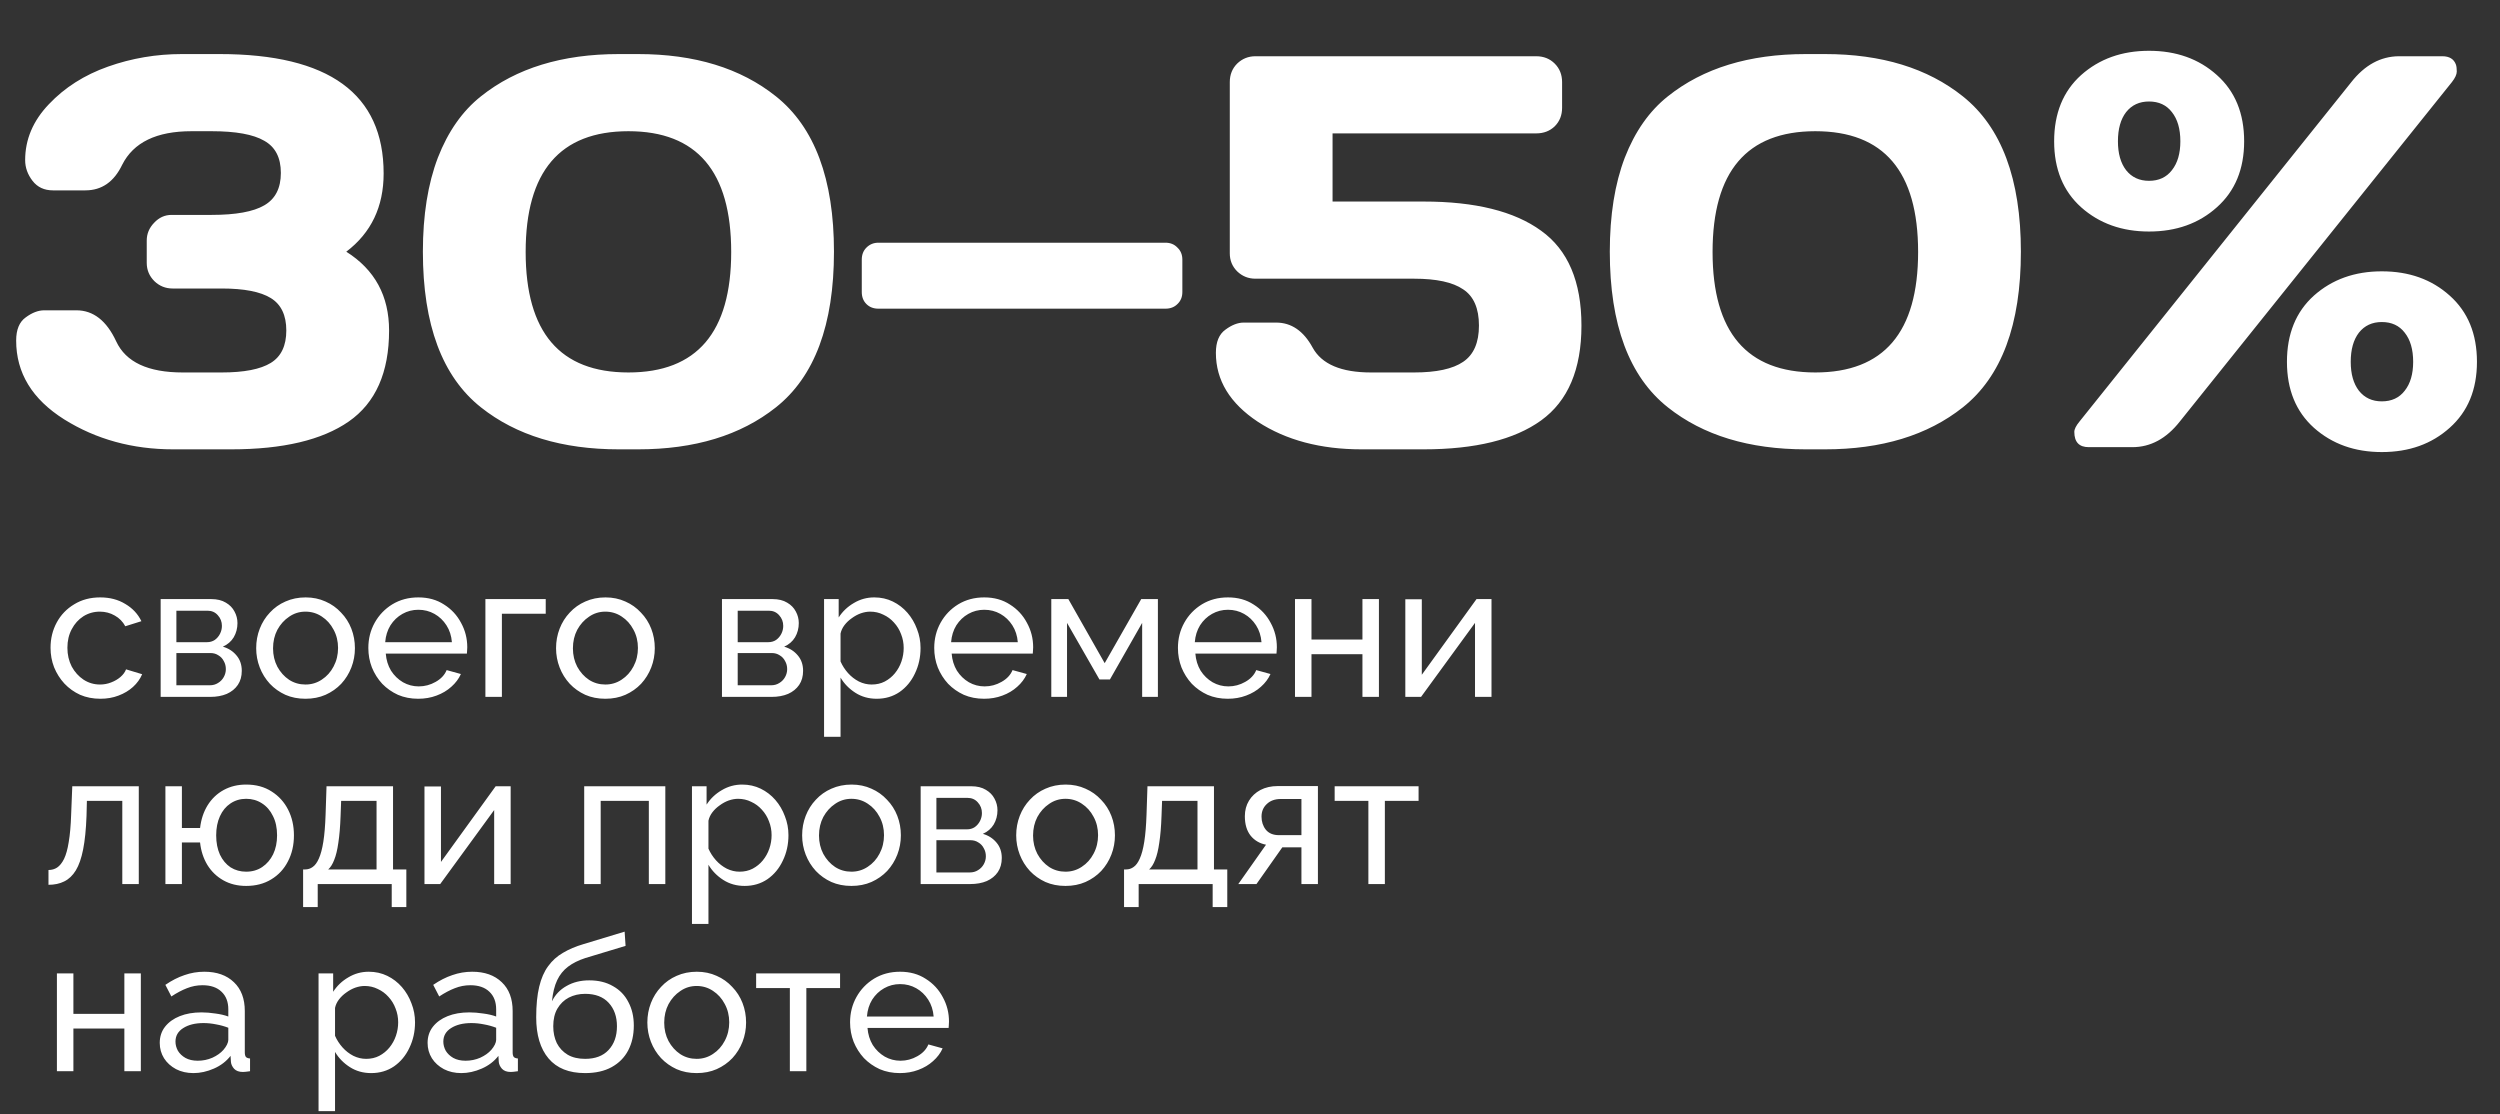
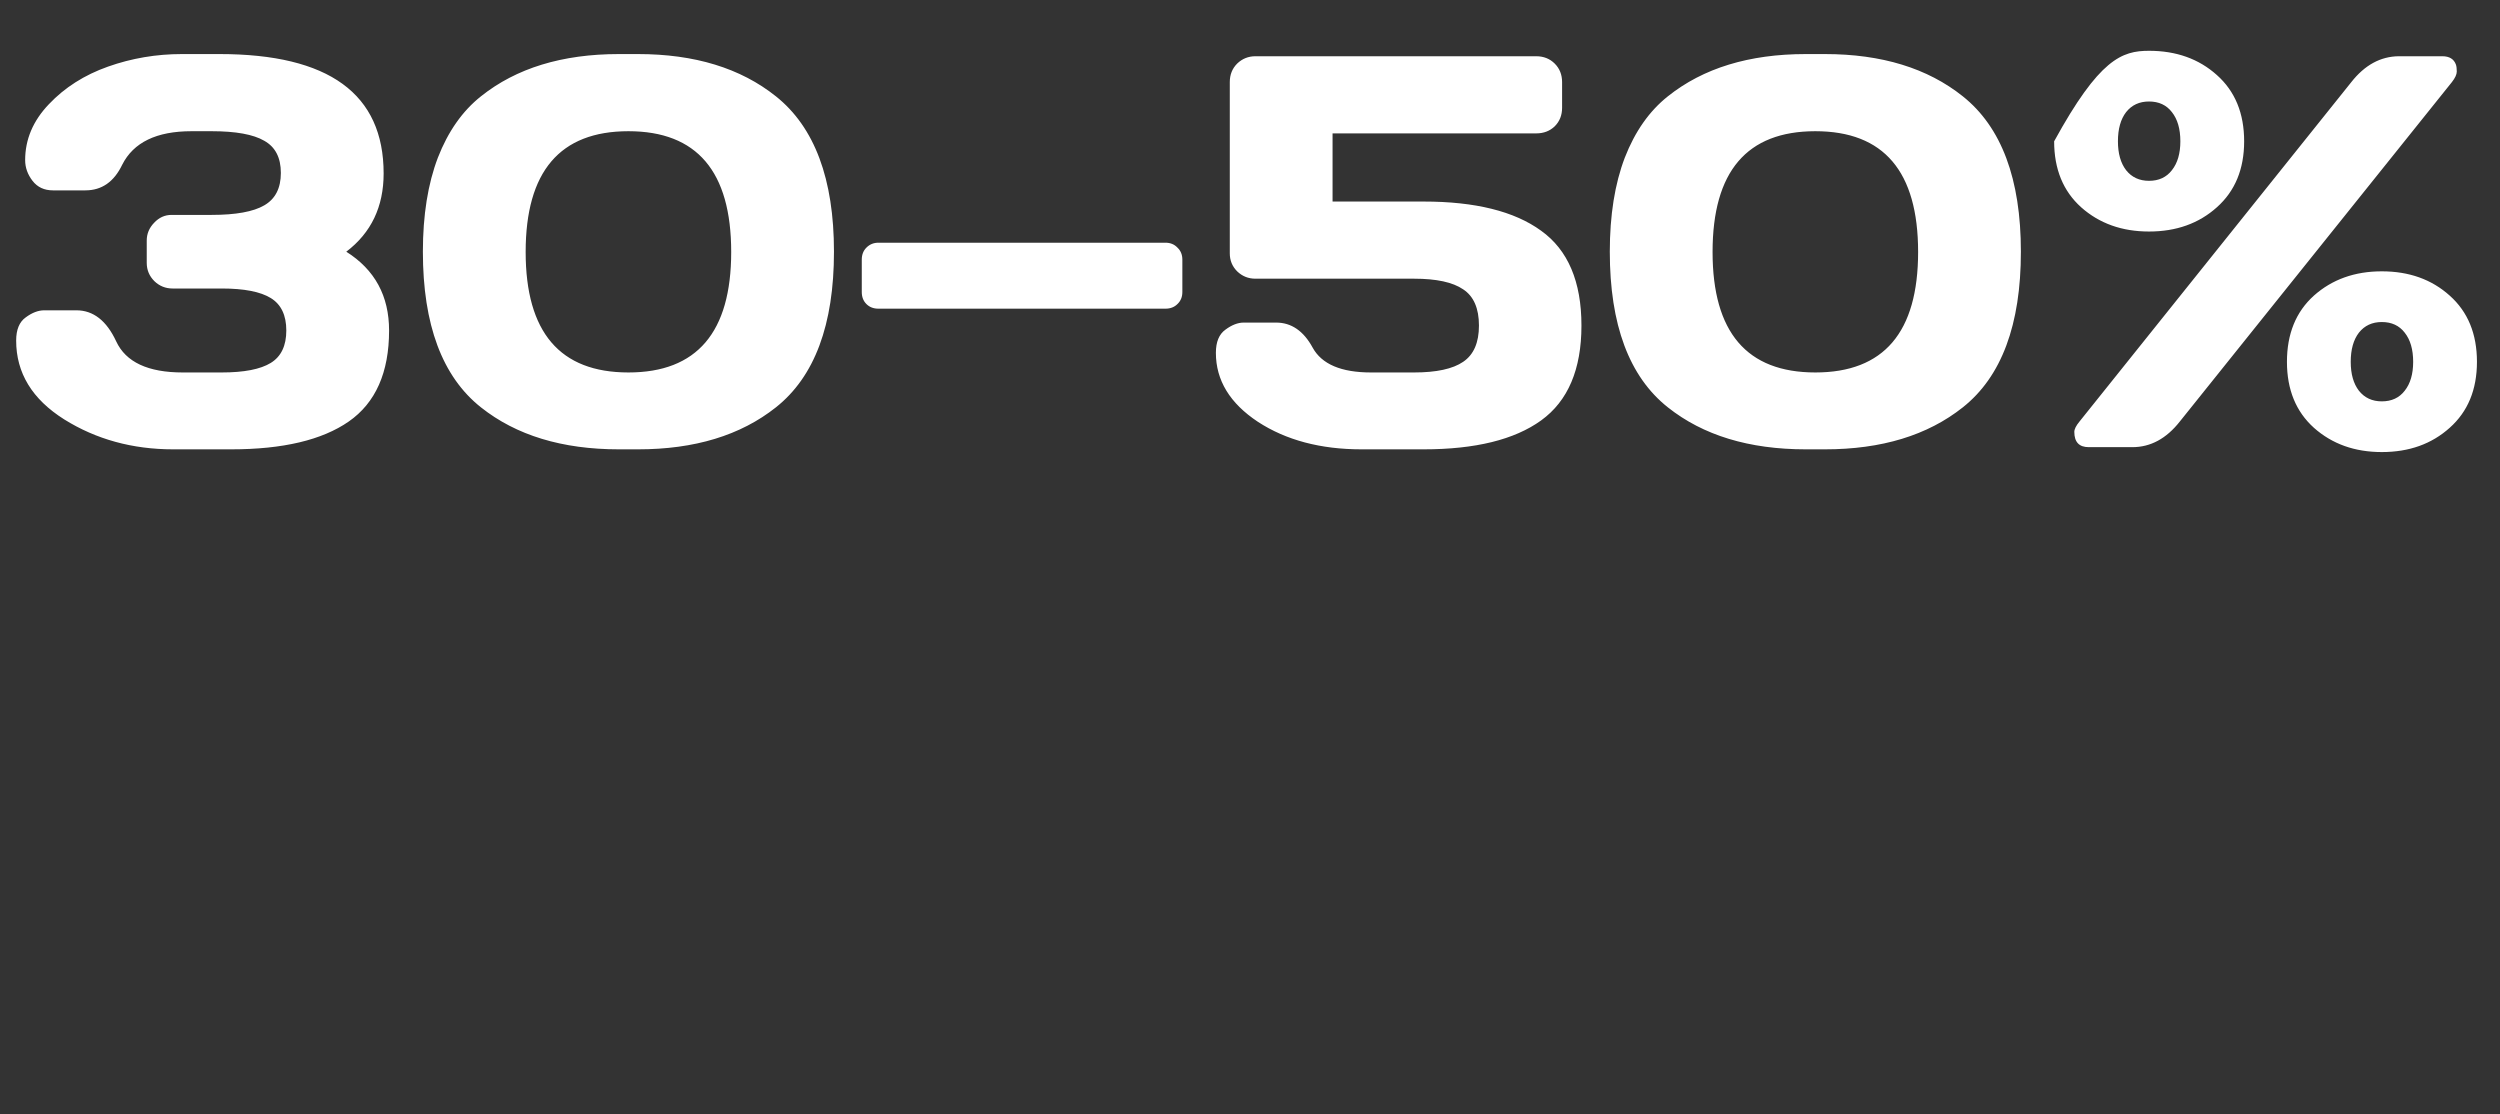
<svg xmlns="http://www.w3.org/2000/svg" width="561" height="250" viewBox="0 0 561 250" fill="none">
  <rect x="0" y="0" width="561" height="250" fill="#333333" stroke="none" />
-   <path d="M22.525 156.801C20.871 156.801 19.358 156.507 17.984 155.918C16.639 155.302 15.462 154.461 14.453 153.396C13.472 152.331 12.701 151.112 12.14 149.738C11.608 148.365 11.342 146.908 11.342 145.366C11.342 143.292 11.804 141.4 12.729 139.69C13.654 137.981 14.957 136.621 16.639 135.612C18.32 134.575 20.268 134.057 22.483 134.057C24.641 134.057 26.518 134.547 28.116 135.528C29.742 136.481 30.947 137.771 31.732 139.396L28.116 140.531C27.556 139.494 26.771 138.695 25.762 138.135C24.753 137.546 23.632 137.252 22.398 137.252C21.053 137.252 19.82 137.602 18.699 138.303C17.606 139.004 16.737 139.971 16.092 141.204C15.448 142.409 15.125 143.796 15.125 145.366C15.125 146.908 15.448 148.309 16.092 149.57C16.765 150.803 17.648 151.784 18.741 152.513C19.862 153.242 21.095 153.606 22.441 153.606C23.309 153.606 24.136 153.452 24.921 153.144C25.734 152.835 26.434 152.429 27.023 151.924C27.64 151.392 28.06 150.817 28.284 150.201L31.9 151.294C31.451 152.359 30.765 153.312 29.84 154.153C28.943 154.965 27.864 155.61 26.603 156.087C25.369 156.563 24.01 156.801 22.525 156.801ZM36.05 156.381V134.435H47.401C48.718 134.435 49.811 134.702 50.68 135.234C51.549 135.739 52.194 136.397 52.614 137.21C53.062 138.023 53.287 138.892 53.287 139.817C53.287 140.994 53.006 142.059 52.446 143.012C51.885 143.937 51.072 144.637 50.008 145.114C51.269 145.478 52.292 146.137 53.077 147.09C53.861 148.015 54.254 149.164 54.254 150.537C54.254 151.77 53.959 152.821 53.371 153.69C52.782 154.559 51.955 155.232 50.89 155.708C49.825 156.157 48.592 156.381 47.191 156.381H36.05ZM39.581 153.774H47.107C47.779 153.774 48.382 153.606 48.914 153.27C49.475 152.933 49.909 152.485 50.218 151.924C50.526 151.364 50.68 150.775 50.68 150.159C50.68 149.486 50.526 148.883 50.218 148.351C49.937 147.79 49.531 147.356 48.998 147.048C48.494 146.711 47.905 146.543 47.233 146.543H39.581V153.774ZM39.581 144.105H46.434C47.107 144.105 47.695 143.937 48.2 143.6C48.704 143.236 49.097 142.773 49.377 142.213C49.657 141.652 49.797 141.064 49.797 140.447C49.797 139.522 49.489 138.723 48.872 138.051C48.284 137.378 47.513 137.042 46.56 137.042H39.581V144.105ZM68.545 156.801C66.892 156.801 65.392 156.507 64.047 155.918C62.702 155.302 61.538 154.475 60.558 153.438C59.577 152.373 58.82 151.154 58.287 149.78C57.755 148.407 57.489 146.964 57.489 145.45C57.489 143.909 57.755 142.451 58.287 141.078C58.82 139.704 59.577 138.499 60.558 137.462C61.538 136.397 62.702 135.57 64.047 134.982C65.42 134.365 66.934 134.057 68.588 134.057C70.213 134.057 71.698 134.365 73.044 134.982C74.389 135.57 75.552 136.397 76.533 137.462C77.542 138.499 78.313 139.704 78.846 141.078C79.378 142.451 79.644 143.909 79.644 145.45C79.644 146.964 79.378 148.407 78.846 149.78C78.313 151.154 77.556 152.373 76.575 153.438C75.594 154.475 74.417 155.302 73.044 155.918C71.698 156.507 70.199 156.801 68.545 156.801ZM61.272 145.492C61.272 147.006 61.595 148.379 62.239 149.612C62.912 150.845 63.795 151.826 64.888 152.555C65.981 153.256 67.2 153.606 68.545 153.606C69.891 153.606 71.11 153.242 72.203 152.513C73.324 151.784 74.207 150.803 74.852 149.57C75.524 148.309 75.861 146.922 75.861 145.408C75.861 143.895 75.524 142.521 74.852 141.288C74.207 140.055 73.324 139.074 72.203 138.345C71.11 137.616 69.891 137.252 68.545 137.252C67.2 137.252 65.981 137.63 64.888 138.387C63.795 139.116 62.912 140.097 62.239 141.33C61.595 142.563 61.272 143.951 61.272 145.492ZM93.839 156.801C92.185 156.801 90.672 156.507 89.298 155.918C87.953 155.302 86.776 154.475 85.767 153.438C84.786 152.373 84.015 151.154 83.455 149.78C82.922 148.407 82.656 146.95 82.656 145.408C82.656 143.334 83.132 141.442 84.085 139.732C85.038 138.023 86.356 136.649 88.037 135.612C89.747 134.575 91.695 134.057 93.881 134.057C96.095 134.057 98.015 134.589 99.641 135.654C101.294 136.691 102.569 138.065 103.466 139.775C104.391 141.456 104.854 143.278 104.854 145.24C104.854 145.52 104.84 145.8 104.812 146.081C104.812 146.333 104.798 146.529 104.77 146.669H86.566C86.678 148.099 87.07 149.374 87.743 150.495C88.444 151.588 89.341 152.457 90.433 153.102C91.527 153.718 92.704 154.027 93.965 154.027C95.31 154.027 96.572 153.69 97.749 153.018C98.954 152.345 99.781 151.462 100.229 150.369L103.424 151.252C102.948 152.317 102.233 153.27 101.28 154.111C100.355 154.951 99.248 155.61 97.959 156.087C96.698 156.563 95.324 156.801 93.839 156.801ZM86.44 144.105H101.406C101.294 142.675 100.888 141.414 100.187 140.321C99.486 139.228 98.59 138.373 97.496 137.757C96.403 137.14 95.198 136.832 93.881 136.832C92.592 136.832 91.4 137.14 90.307 137.757C89.214 138.373 88.317 139.228 87.617 140.321C86.944 141.414 86.552 142.675 86.44 144.105ZM108.924 156.381V134.435H122.461V137.715H112.624V156.381H108.924ZM135.836 156.801C134.183 156.801 132.683 156.507 131.338 155.918C129.992 155.302 128.829 154.475 127.848 153.438C126.867 152.373 126.111 151.154 125.578 149.78C125.046 148.407 124.779 146.964 124.779 145.45C124.779 143.909 125.046 142.451 125.578 141.078C126.111 139.704 126.867 138.499 127.848 137.462C128.829 136.397 129.992 135.57 131.338 134.982C132.711 134.365 134.225 134.057 135.878 134.057C137.504 134.057 138.989 134.365 140.335 134.982C141.68 135.57 142.843 136.397 143.824 137.462C144.833 138.499 145.604 139.704 146.136 141.078C146.669 142.451 146.935 143.909 146.935 145.45C146.935 146.964 146.669 148.407 146.136 149.78C145.604 151.154 144.847 152.373 143.866 153.438C142.885 154.475 141.708 155.302 140.335 155.918C138.989 156.507 137.49 156.801 135.836 156.801ZM128.563 145.492C128.563 147.006 128.885 148.379 129.53 149.612C130.203 150.845 131.086 151.826 132.179 152.555C133.272 153.256 134.491 153.606 135.836 153.606C137.182 153.606 138.401 153.242 139.494 152.513C140.615 151.784 141.498 150.803 142.142 149.57C142.815 148.309 143.151 146.922 143.151 145.408C143.151 143.895 142.815 142.521 142.142 141.288C141.498 140.055 140.615 139.074 139.494 138.345C138.401 137.616 137.182 137.252 135.836 137.252C134.491 137.252 133.272 137.63 132.179 138.387C131.086 139.116 130.203 140.097 129.53 141.33C128.885 142.563 128.563 143.951 128.563 145.492ZM162.01 156.381V134.435H173.361C174.678 134.435 175.771 134.702 176.64 135.234C177.509 135.739 178.153 136.397 178.574 137.21C179.022 138.023 179.247 138.892 179.247 139.817C179.247 140.994 178.966 142.059 178.406 143.012C177.845 143.937 177.032 144.637 175.967 145.114C177.229 145.478 178.252 146.137 179.036 147.09C179.821 148.015 180.213 149.164 180.213 150.537C180.213 151.77 179.919 152.821 179.331 153.69C178.742 154.559 177.915 155.232 176.85 155.708C175.785 156.157 174.552 156.381 173.151 156.381H162.01ZM165.541 153.774H173.066C173.739 153.774 174.342 153.606 174.874 153.27C175.435 152.933 175.869 152.485 176.178 151.924C176.486 151.364 176.64 150.775 176.64 150.159C176.64 149.486 176.486 148.883 176.178 148.351C175.897 147.79 175.491 147.356 174.958 147.048C174.454 146.711 173.865 146.543 173.193 146.543H165.541V153.774ZM165.541 144.105H172.394C173.066 144.105 173.655 143.937 174.16 143.6C174.664 143.236 175.056 142.773 175.337 142.213C175.617 141.652 175.757 141.064 175.757 140.447C175.757 139.522 175.449 138.723 174.832 138.051C174.244 137.378 173.473 137.042 172.52 137.042H165.541V144.105ZM196.733 156.801C194.94 156.801 193.342 156.353 191.941 155.456C190.539 154.559 189.432 153.424 188.619 152.051V165.336H184.92V134.435H188.199V138.555C189.068 137.21 190.203 136.131 191.604 135.318C193.006 134.477 194.533 134.057 196.187 134.057C197.7 134.057 199.088 134.365 200.349 134.982C201.61 135.598 202.703 136.439 203.628 137.504C204.553 138.569 205.268 139.789 205.772 141.162C206.305 142.507 206.571 143.923 206.571 145.408C206.571 147.482 206.151 149.388 205.31 151.126C204.497 152.863 203.348 154.251 201.862 155.288C200.377 156.297 198.667 156.801 196.733 156.801ZM195.598 153.606C196.691 153.606 197.672 153.382 198.541 152.933C199.438 152.457 200.195 151.84 200.811 151.084C201.456 150.299 201.947 149.416 202.283 148.435C202.619 147.454 202.787 146.445 202.787 145.408C202.787 144.315 202.591 143.278 202.199 142.297C201.834 141.316 201.302 140.447 200.601 139.69C199.929 138.934 199.13 138.345 198.205 137.925C197.308 137.476 196.327 137.252 195.262 137.252C194.589 137.252 193.889 137.378 193.16 137.63C192.459 137.883 191.787 138.247 191.142 138.723C190.497 139.172 189.951 139.69 189.502 140.279C189.054 140.868 188.76 141.498 188.619 142.171V148.435C189.04 149.388 189.6 150.257 190.301 151.042C191.002 151.826 191.815 152.457 192.74 152.933C193.664 153.382 194.617 153.606 195.598 153.606ZM220.825 156.801C219.171 156.801 217.658 156.507 216.285 155.918C214.939 155.302 213.762 154.475 212.753 153.438C211.772 152.373 211.001 151.154 210.441 149.78C209.908 148.407 209.642 146.95 209.642 145.408C209.642 143.334 210.119 141.442 211.071 139.732C212.024 138.023 213.342 136.649 215.023 135.612C216.733 134.575 218.681 134.057 220.867 134.057C223.081 134.057 225.001 134.589 226.627 135.654C228.28 136.691 229.556 138.065 230.453 139.775C231.377 141.456 231.84 143.278 231.84 145.24C231.84 145.52 231.826 145.8 231.798 146.081C231.798 146.333 231.784 146.529 231.756 146.669H213.552C213.664 148.099 214.056 149.374 214.729 150.495C215.43 151.588 216.327 152.457 217.42 153.102C218.513 153.718 219.69 154.027 220.951 154.027C222.297 154.027 223.558 153.69 224.735 153.018C225.94 152.345 226.767 151.462 227.215 150.369L230.411 151.252C229.934 152.317 229.219 153.27 228.266 154.111C227.341 154.951 226.234 155.61 224.945 156.087C223.684 156.563 222.311 156.801 220.825 156.801ZM213.426 144.105H228.393C228.28 142.675 227.874 141.414 227.173 140.321C226.473 139.228 225.576 138.373 224.483 137.757C223.39 137.14 222.184 136.832 220.867 136.832C219.578 136.832 218.387 137.14 217.294 137.757C216.201 138.373 215.304 139.228 214.603 140.321C213.93 141.414 213.538 142.675 213.426 144.105ZM235.91 156.381V134.435H239.736L247.892 148.813L256.09 134.435H259.832V156.381H256.3V139.775L249.069 152.471H246.715L239.442 139.775V156.381H235.91ZM275.512 156.801C273.858 156.801 272.345 156.507 270.971 155.918C269.626 155.302 268.449 154.475 267.44 153.438C266.459 152.373 265.688 151.154 265.127 149.78C264.595 148.407 264.329 146.95 264.329 145.408C264.329 143.334 264.805 141.442 265.758 139.732C266.711 138.023 268.028 136.649 269.71 135.612C271.42 134.575 273.368 134.057 275.554 134.057C277.768 134.057 279.688 134.589 281.313 135.654C282.967 136.691 284.242 138.065 285.139 139.775C286.064 141.456 286.527 143.278 286.527 145.24C286.527 145.52 286.513 145.8 286.484 146.081C286.484 146.333 286.47 146.529 286.442 146.669H268.239C268.351 148.099 268.743 149.374 269.416 150.495C270.116 151.588 271.013 152.457 272.106 153.102C273.199 153.718 274.377 154.027 275.638 154.027C276.983 154.027 278.244 153.69 279.422 153.018C280.627 152.345 281.454 151.462 281.902 150.369L285.097 151.252C284.621 152.317 283.906 153.27 282.953 154.111C282.028 154.951 280.921 155.61 279.632 156.087C278.37 156.563 276.997 156.801 275.512 156.801ZM268.112 144.105H283.079C282.967 142.675 282.561 141.414 281.86 140.321C281.159 139.228 280.262 138.373 279.169 137.757C278.076 137.14 276.871 136.832 275.554 136.832C274.264 136.832 273.073 137.14 271.98 137.757C270.887 138.373 269.99 139.228 269.29 140.321C268.617 141.414 268.225 142.675 268.112 144.105ZM290.597 156.381V134.435H294.297V143.516H305.732V134.435H309.431V156.381H305.732V146.795H294.297V156.381H290.597ZM315.354 156.381V134.477H319.053V151.42L331.329 134.435H334.693V156.381H330.993V139.775L318.885 156.381H315.354ZM10.879 198.549V195.228C11.608 195.228 12.252 195.046 12.813 194.681C13.402 194.289 13.92 193.644 14.369 192.747C14.817 191.822 15.167 190.561 15.42 188.964C15.7 187.338 15.882 185.278 15.966 182.784L16.218 176.435H31.143V198.381H27.443V179.715H19.498L19.414 183.12C19.301 186.119 19.049 188.613 18.657 190.603C18.264 192.593 17.718 194.163 17.017 195.312C16.317 196.461 15.448 197.288 14.411 197.792C13.402 198.297 12.225 198.549 10.879 198.549ZM55.238 198.801C53.304 198.801 51.594 198.381 50.109 197.54C48.623 196.699 47.432 195.55 46.535 194.093C45.639 192.607 45.092 190.926 44.896 189.048H40.818V198.381H37.118V176.435H40.818V185.81H44.896C45.12 183.877 45.681 182.181 46.578 180.723C47.502 179.238 48.708 178.089 50.193 177.276C51.678 176.463 53.36 176.057 55.238 176.057C57.452 176.057 59.358 176.575 60.956 177.612C62.553 178.621 63.786 179.981 64.655 181.69C65.524 183.4 65.959 185.32 65.959 187.45C65.959 189.636 65.51 191.584 64.613 193.294C63.744 195.004 62.497 196.349 60.872 197.33C59.274 198.311 57.396 198.801 55.238 198.801ZM55.238 195.606C56.611 195.606 57.817 195.256 58.854 194.555C59.891 193.854 60.703 192.901 61.292 191.696C61.881 190.463 62.175 189.048 62.175 187.45C62.175 185.768 61.867 184.325 61.25 183.12C60.661 181.887 59.835 180.934 58.77 180.261C57.733 179.588 56.555 179.252 55.238 179.252C53.921 179.252 52.744 179.602 51.707 180.303C50.698 180.976 49.913 181.929 49.352 183.162C48.792 184.395 48.511 185.825 48.511 187.45C48.511 189.104 48.792 190.547 49.352 191.78C49.941 193.014 50.74 193.967 51.749 194.639C52.786 195.284 53.949 195.606 55.238 195.606ZM68.017 203.552V195.102H68.48C69.096 195.102 69.657 194.919 70.161 194.555C70.694 194.191 71.156 193.56 71.549 192.663C71.969 191.738 72.305 190.477 72.558 188.88C72.81 187.282 72.978 185.25 73.062 182.784L73.272 176.435H88.197V195.102H91.182V203.552H87.903V198.381H71.296V203.552H68.017ZM73.651 195.102H84.498V179.715H76.552L76.426 183.12C76.341 185.502 76.173 187.506 75.921 189.132C75.697 190.729 75.388 192.005 74.996 192.958C74.632 193.91 74.183 194.625 73.651 195.102ZM95.252 198.381V176.477H98.952V193.42L111.228 176.435H114.592V198.381H110.892V181.775L98.784 198.381H95.252ZM131.094 198.381V176.435H149.298V198.381H145.599V179.715H134.794V198.381H131.094ZM167.091 198.801C165.297 198.801 163.7 198.353 162.298 197.456C160.897 196.559 159.79 195.424 158.977 194.051V207.336H155.277V176.435H158.557V180.555C159.425 179.21 160.561 178.131 161.962 177.318C163.363 176.477 164.891 176.057 166.544 176.057C168.058 176.057 169.445 176.365 170.707 176.982C171.968 177.598 173.061 178.439 173.986 179.504C174.911 180.569 175.625 181.789 176.13 183.162C176.662 184.507 176.929 185.923 176.929 187.408C176.929 189.482 176.508 191.388 175.667 193.126C174.855 194.863 173.706 196.251 172.22 197.288C170.735 198.297 169.025 198.801 167.091 198.801ZM165.956 195.606C167.049 195.606 168.03 195.382 168.899 194.933C169.796 194.457 170.552 193.84 171.169 193.084C171.814 192.299 172.304 191.416 172.64 190.435C172.977 189.454 173.145 188.445 173.145 187.408C173.145 186.315 172.949 185.278 172.556 184.297C172.192 183.316 171.659 182.447 170.959 181.69C170.286 180.934 169.487 180.345 168.562 179.925C167.666 179.476 166.685 179.252 165.62 179.252C164.947 179.252 164.246 179.378 163.517 179.63C162.817 179.883 162.144 180.247 161.5 180.723C160.855 181.172 160.308 181.69 159.86 182.279C159.411 182.868 159.117 183.498 158.977 184.171V190.435C159.397 191.388 159.958 192.257 160.659 193.042C161.359 193.826 162.172 194.457 163.097 194.933C164.022 195.382 164.975 195.606 165.956 195.606ZM191.057 198.801C189.403 198.801 187.903 198.507 186.558 197.918C185.213 197.302 184.05 196.475 183.069 195.438C182.088 194.373 181.331 193.154 180.798 191.78C180.266 190.407 180 188.964 180 187.45C180 185.909 180.266 184.451 180.798 183.078C181.331 181.704 182.088 180.499 183.069 179.462C184.05 178.397 185.213 177.57 186.558 176.982C187.931 176.365 189.445 176.057 191.099 176.057C192.724 176.057 194.21 176.365 195.555 176.982C196.9 177.57 198.063 178.397 199.044 179.462C200.053 180.499 200.824 181.704 201.357 183.078C201.889 184.451 202.155 185.909 202.155 187.45C202.155 188.964 201.889 190.407 201.357 191.78C200.824 193.154 200.067 194.373 199.086 195.438C198.105 196.475 196.928 197.302 195.555 197.918C194.21 198.507 192.71 198.801 191.057 198.801ZM183.783 187.492C183.783 189.006 184.106 190.379 184.75 191.612C185.423 192.845 186.306 193.826 187.399 194.555C188.492 195.256 189.711 195.606 191.057 195.606C192.402 195.606 193.621 195.242 194.714 194.513C195.835 193.784 196.718 192.803 197.363 191.57C198.035 190.309 198.372 188.922 198.372 187.408C198.372 185.895 198.035 184.521 197.363 183.288C196.718 182.055 195.835 181.074 194.714 180.345C193.621 179.616 192.402 179.252 191.057 179.252C189.711 179.252 188.492 179.63 187.399 180.387C186.306 181.116 185.423 182.097 184.75 183.33C184.106 184.563 183.783 185.951 183.783 187.492ZM206.596 198.381V176.435H217.948C219.265 176.435 220.358 176.702 221.227 177.234C222.096 177.739 222.74 178.397 223.161 179.21C223.609 180.023 223.833 180.892 223.833 181.817C223.833 182.994 223.553 184.059 222.993 185.012C222.432 185.937 221.619 186.637 220.554 187.114C221.815 187.478 222.838 188.137 223.623 189.09C224.408 190.015 224.8 191.164 224.8 192.537C224.8 193.77 224.506 194.821 223.917 195.69C223.329 196.559 222.502 197.232 221.437 197.708C220.372 198.157 219.139 198.381 217.737 198.381H206.596ZM210.128 195.774H217.653C218.326 195.774 218.929 195.606 219.461 195.27C220.022 194.933 220.456 194.485 220.764 193.924C221.073 193.364 221.227 192.775 221.227 192.159C221.227 191.486 221.073 190.883 220.764 190.351C220.484 189.79 220.078 189.356 219.545 189.048C219.041 188.711 218.452 188.543 217.779 188.543H210.128V195.774ZM210.128 186.105H216.981C217.653 186.105 218.242 185.937 218.746 185.6C219.251 185.236 219.643 184.773 219.924 184.213C220.204 183.652 220.344 183.064 220.344 182.447C220.344 181.522 220.036 180.723 219.419 180.051C218.83 179.378 218.06 179.042 217.107 179.042H210.128V186.105ZM239.092 198.801C237.438 198.801 235.939 198.507 234.594 197.918C233.248 197.302 232.085 196.475 231.104 195.438C230.123 194.373 229.366 193.154 228.834 191.78C228.301 190.407 228.035 188.964 228.035 187.45C228.035 185.909 228.301 184.451 228.834 183.078C229.366 181.704 230.123 180.499 231.104 179.462C232.085 178.397 233.248 177.57 234.594 176.982C235.967 176.365 237.48 176.057 239.134 176.057C240.76 176.057 242.245 176.365 243.59 176.982C244.936 177.57 246.099 178.397 247.08 179.462C248.089 180.499 248.86 181.704 249.392 183.078C249.925 184.451 250.191 185.909 250.191 187.45C250.191 188.964 249.925 190.407 249.392 191.78C248.86 193.154 248.103 194.373 247.122 195.438C246.141 196.475 244.964 197.302 243.59 197.918C242.245 198.507 240.746 198.801 239.092 198.801ZM231.819 187.492C231.819 189.006 232.141 190.379 232.786 191.612C233.459 192.845 234.341 193.826 235.434 194.555C236.528 195.256 237.747 195.606 239.092 195.606C240.437 195.606 241.657 195.242 242.75 194.513C243.871 193.784 244.754 192.803 245.398 191.57C246.071 190.309 246.407 188.922 246.407 187.408C246.407 185.895 246.071 184.521 245.398 183.288C244.754 182.055 243.871 181.074 242.75 180.345C241.657 179.616 240.437 179.252 239.092 179.252C237.747 179.252 236.528 179.63 235.434 180.387C234.341 181.116 233.459 182.097 232.786 183.33C232.141 184.563 231.819 185.951 231.819 187.492ZM252.236 203.552V195.102H252.698C253.315 195.102 253.875 194.919 254.38 194.555C254.912 194.191 255.375 193.56 255.767 192.663C256.187 191.738 256.524 190.477 256.776 188.88C257.028 187.282 257.196 185.25 257.281 182.784L257.491 176.435H272.415V195.102H275.4V203.552H272.121V198.381H255.515V203.552H252.236ZM257.869 195.102H268.716V179.715H260.77L260.644 183.12C260.56 185.502 260.392 187.506 260.139 189.132C259.915 190.729 259.607 192.005 259.214 192.958C258.85 193.91 258.402 194.625 257.869 195.102ZM277.873 198.381L284.095 189.552C282.666 189.272 281.517 188.599 280.648 187.534C279.779 186.441 279.345 184.984 279.345 183.162C279.345 181.845 279.653 180.681 280.27 179.672C280.886 178.663 281.741 177.865 282.834 177.276C283.955 176.688 285.258 176.393 286.744 176.393H295.741V198.381H292.041V190.141H287.753L281.951 198.381H277.873ZM286.996 187.408H292.041V179.294H287.417C286.099 179.294 285.048 179.672 284.264 180.429C283.479 181.158 283.086 182.097 283.086 183.246C283.086 184.395 283.409 185.376 284.053 186.189C284.726 187.002 285.707 187.408 286.996 187.408ZM307.063 198.381V179.715H299.496V176.435H318.33V179.715H310.763V198.381H307.063ZM12.771 240.381V218.435H16.471V227.516H27.906V218.435H31.605V240.381H27.906V230.795H16.471V240.381H12.771ZM35.846 234.033C35.846 232.631 36.239 231.426 37.023 230.417C37.836 229.38 38.943 228.581 40.345 228.021C41.746 227.46 43.371 227.18 45.221 227.18C46.202 227.18 47.239 227.264 48.332 227.432C49.425 227.572 50.392 227.796 51.233 228.105V226.507C51.233 224.826 50.729 223.508 49.72 222.555C48.711 221.574 47.281 221.084 45.432 221.084C44.226 221.084 43.063 221.308 41.942 221.757C40.849 222.177 39.686 222.794 38.453 223.606L37.107 221C38.537 220.019 39.966 219.29 41.396 218.814C42.825 218.309 44.31 218.057 45.852 218.057C48.655 218.057 50.869 218.842 52.495 220.411C54.12 221.953 54.933 224.111 54.933 226.886V236.177C54.933 236.625 55.017 236.961 55.185 237.186C55.381 237.382 55.69 237.494 56.11 237.522V240.381C55.746 240.437 55.423 240.479 55.143 240.507C54.891 240.535 54.681 240.549 54.513 240.549C53.644 240.549 52.985 240.311 52.536 239.834C52.116 239.358 51.878 238.853 51.822 238.321L51.738 236.933C50.785 238.167 49.538 239.12 47.996 239.792C46.455 240.465 44.927 240.801 43.414 240.801C41.956 240.801 40.653 240.507 39.504 239.918C38.355 239.302 37.458 238.489 36.813 237.48C36.168 236.443 35.846 235.294 35.846 234.033ZM50.14 235.588C50.477 235.196 50.743 234.803 50.939 234.411C51.135 233.991 51.233 233.64 51.233 233.36V230.627C50.364 230.291 49.453 230.039 48.501 229.871C47.548 229.674 46.609 229.576 45.684 229.576C43.806 229.576 42.279 229.955 41.101 230.711C39.952 231.44 39.378 232.449 39.378 233.738C39.378 234.439 39.56 235.126 39.924 235.798C40.316 236.443 40.877 236.976 41.606 237.396C42.362 237.816 43.288 238.027 44.38 238.027C45.53 238.027 46.623 237.802 47.66 237.354C48.697 236.877 49.524 236.289 50.14 235.588ZM83.296 240.801C81.502 240.801 79.904 240.353 78.503 239.456C77.102 238.559 75.995 237.424 75.182 236.051V249.336H71.482V218.435H74.761V222.555C75.63 221.21 76.765 220.131 78.167 219.318C79.568 218.477 81.096 218.057 82.749 218.057C84.263 218.057 85.65 218.365 86.911 218.982C88.172 219.598 89.266 220.439 90.191 221.504C91.115 222.569 91.83 223.789 92.335 225.162C92.867 226.507 93.133 227.923 93.133 229.408C93.133 231.482 92.713 233.388 91.872 235.126C91.059 236.863 89.91 238.251 88.425 239.288C86.939 240.297 85.23 240.801 83.296 240.801ZM82.161 237.606C83.254 237.606 84.235 237.382 85.103 236.933C86 236.457 86.757 235.84 87.374 235.084C88.018 234.299 88.509 233.416 88.845 232.435C89.181 231.454 89.35 230.445 89.35 229.408C89.35 228.315 89.153 227.278 88.761 226.297C88.397 225.316 87.864 224.447 87.163 223.69C86.491 222.934 85.692 222.345 84.767 221.925C83.87 221.476 82.889 221.252 81.824 221.252C81.152 221.252 80.451 221.378 79.722 221.63C79.022 221.883 78.349 222.247 77.704 222.723C77.06 223.172 76.513 223.69 76.065 224.279C75.616 224.868 75.322 225.498 75.182 226.171V232.435C75.602 233.388 76.163 234.257 76.863 235.042C77.564 235.826 78.377 236.457 79.302 236.933C80.227 237.382 81.18 237.606 82.161 237.606ZM95.952 234.033C95.952 232.631 96.344 231.426 97.129 230.417C97.942 229.38 99.049 228.581 100.451 228.021C101.852 227.46 103.478 227.18 105.327 227.18C106.308 227.18 107.345 227.264 108.438 227.432C109.531 227.572 110.498 227.796 111.339 228.105V226.507C111.339 224.826 110.835 223.508 109.826 222.555C108.817 221.574 107.387 221.084 105.538 221.084C104.332 221.084 103.169 221.308 102.048 221.757C100.955 222.177 99.792 222.794 98.559 223.606L97.213 221C98.643 220.019 100.072 219.29 101.502 218.814C102.931 218.309 104.416 218.057 105.958 218.057C108.761 218.057 110.975 218.842 112.6 220.411C114.226 221.953 115.039 224.111 115.039 226.886V236.177C115.039 236.625 115.123 236.961 115.291 237.186C115.487 237.382 115.796 237.494 116.216 237.522V240.381C115.852 240.437 115.529 240.479 115.249 240.507C114.997 240.535 114.787 240.549 114.618 240.549C113.75 240.549 113.091 240.311 112.643 239.834C112.222 239.358 111.984 238.853 111.928 238.321L111.844 236.933C110.891 238.167 109.644 239.12 108.102 239.792C106.561 240.465 105.033 240.801 103.52 240.801C102.062 240.801 100.759 240.507 99.61 239.918C98.461 239.302 97.564 238.489 96.919 237.48C96.274 236.443 95.952 235.294 95.952 234.033ZM110.246 235.588C110.583 235.196 110.849 234.803 111.045 234.411C111.241 233.991 111.339 233.64 111.339 233.36V230.627C110.47 230.291 109.559 230.039 108.607 229.871C107.654 229.674 106.715 229.576 105.79 229.576C103.912 229.576 102.384 229.955 101.207 230.711C100.058 231.44 99.484 232.449 99.484 233.738C99.484 234.439 99.666 235.126 100.03 235.798C100.423 236.443 100.983 236.976 101.712 237.396C102.469 237.816 103.393 238.027 104.487 238.027C105.636 238.027 106.729 237.802 107.766 237.354C108.803 236.877 109.63 236.289 110.246 235.588ZM131.297 240.801C127.681 240.801 124.948 239.708 123.099 237.522C121.249 235.336 120.324 232.253 120.324 228.273C120.324 225.554 120.548 223.27 120.997 221.42C121.445 219.542 122.118 218.001 123.015 216.796C123.911 215.562 125.019 214.567 126.336 213.811C127.653 213.026 129.167 212.381 130.876 211.877L140.167 209.06L140.378 212.255L131.339 214.988C129.797 215.492 128.508 216.137 127.471 216.922C126.434 217.707 125.621 218.716 125.033 219.949C124.444 221.182 124.052 222.766 123.855 224.699C124.584 223.214 125.677 222.065 127.135 221.252C128.592 220.411 130.288 219.991 132.222 219.991C134.296 219.991 136.075 220.425 137.561 221.294C139.074 222.135 140.224 223.326 141.008 224.868C141.821 226.381 142.227 228.133 142.227 230.123C142.227 232.253 141.807 234.117 140.966 235.714C140.125 237.312 138.892 238.559 137.267 239.456C135.641 240.353 133.651 240.801 131.297 240.801ZM131.297 237.606C133.567 237.606 135.319 236.947 136.552 235.63C137.813 234.285 138.444 232.505 138.444 230.291C138.444 228.133 137.827 226.381 136.594 225.036C135.361 223.69 133.595 223.018 131.297 223.018C129.951 223.018 128.732 223.298 127.639 223.859C126.574 224.419 125.719 225.246 125.075 226.339C124.458 227.404 124.15 228.721 124.15 230.291C124.15 231.692 124.416 232.954 124.948 234.075C125.509 235.168 126.322 236.037 127.387 236.681C128.452 237.298 129.755 237.606 131.297 237.606ZM156.323 240.801C154.67 240.801 153.17 240.507 151.825 239.918C150.479 239.302 149.316 238.475 148.335 237.438C147.354 236.373 146.598 235.154 146.065 233.78C145.533 232.407 145.266 230.964 145.266 229.45C145.266 227.909 145.533 226.451 146.065 225.078C146.598 223.704 147.354 222.499 148.335 221.462C149.316 220.397 150.479 219.57 151.825 218.982C153.198 218.365 154.712 218.057 156.365 218.057C157.991 218.057 159.476 218.365 160.822 218.982C162.167 219.57 163.33 220.397 164.311 221.462C165.32 222.499 166.091 223.704 166.623 225.078C167.156 226.451 167.422 227.909 167.422 229.45C167.422 230.964 167.156 232.407 166.623 233.78C166.091 235.154 165.334 236.373 164.353 237.438C163.372 238.475 162.195 239.302 160.822 239.918C159.476 240.507 157.977 240.801 156.323 240.801ZM149.05 229.492C149.05 231.006 149.372 232.379 150.017 233.612C150.69 234.845 151.572 235.826 152.666 236.555C153.759 237.256 154.978 237.606 156.323 237.606C157.668 237.606 158.888 237.242 159.981 236.513C161.102 235.784 161.985 234.803 162.629 233.57C163.302 232.309 163.638 230.922 163.638 229.408C163.638 227.895 163.302 226.521 162.629 225.288C161.985 224.055 161.102 223.074 159.981 222.345C158.888 221.616 157.668 221.252 156.323 221.252C154.978 221.252 153.759 221.63 152.666 222.387C151.572 223.116 150.69 224.097 150.017 225.33C149.372 226.563 149.05 227.951 149.05 229.492ZM177.244 240.381V221.715H169.677V218.435H188.511V221.715H180.944V240.381H177.244ZM201.939 240.801C200.286 240.801 198.772 240.507 197.399 239.918C196.054 239.302 194.876 238.475 193.867 237.438C192.886 236.373 192.116 235.154 191.555 233.78C191.023 232.407 190.756 230.95 190.756 229.408C190.756 227.334 191.233 225.442 192.186 223.732C193.139 222.023 194.456 220.649 196.138 219.612C197.847 218.575 199.795 218.057 201.981 218.057C204.196 218.057 206.115 218.589 207.741 219.654C209.395 220.691 210.67 222.065 211.567 223.775C212.492 225.456 212.954 227.278 212.954 229.24C212.954 229.52 212.94 229.8 212.912 230.081C212.912 230.333 212.898 230.529 212.87 230.669H194.666C194.778 232.099 195.171 233.374 195.843 234.495C196.544 235.588 197.441 236.457 198.534 237.102C199.627 237.718 200.804 238.027 202.065 238.027C203.411 238.027 204.672 237.69 205.849 237.018C207.054 236.345 207.881 235.462 208.33 234.369L211.525 235.252C211.048 236.317 210.334 237.27 209.381 238.111C208.456 238.951 207.349 239.61 206.059 240.087C204.798 240.563 203.425 240.801 201.939 240.801ZM194.54 228.105H209.507C209.395 226.675 208.988 225.414 208.288 224.321C207.587 223.228 206.69 222.373 205.597 221.757C204.504 221.14 203.299 220.832 201.981 220.832C200.692 220.832 199.501 221.14 198.408 221.757C197.315 222.373 196.418 223.228 195.717 224.321C195.045 225.414 194.652 226.675 194.54 228.105Z" fill="white" />
-   <path d="M3.627 76.424C3.627 73.977 4.34 72.244 5.768 71.225C7.195 70.164 8.581 69.634 9.927 69.634H17.146C20.938 69.634 23.915 71.959 26.077 76.608C28.238 81.257 33.214 83.581 41.003 83.581H49.75C54.767 83.581 58.437 82.868 60.761 81.44C63.086 80.013 64.248 77.587 64.248 74.161C64.248 70.735 63.086 68.309 60.761 66.881C58.437 65.454 54.767 64.74 49.75 64.74H38.739C37.149 64.74 35.783 64.19 34.641 63.089C33.499 61.947 32.928 60.581 32.928 58.99V53.974C32.928 52.465 33.479 51.14 34.58 49.998C35.681 48.815 36.986 48.224 38.495 48.224H47.487C52.911 48.224 56.846 47.51 59.293 46.083C61.781 44.655 63.025 42.229 63.025 38.803C63.025 35.378 61.781 32.971 59.293 31.585C56.846 30.158 52.911 29.444 47.487 29.444H42.96C35.13 29.444 29.951 31.952 27.422 36.968C25.587 40.802 22.835 42.718 19.164 42.718H11.885C9.927 42.718 8.398 42.005 7.297 40.577C6.196 39.15 5.645 37.6 5.645 35.928C5.645 31.279 7.419 27.099 10.967 23.388C14.515 19.636 18.94 16.822 24.242 14.946C29.543 13.07 35.069 12.132 40.819 12.132H49.261C73.811 12.132 86.087 21.063 86.087 38.926C86.087 46.389 83.293 52.241 77.706 56.482C84.109 60.519 87.31 66.412 87.31 74.161C87.31 83.581 84.292 90.392 78.257 94.592C72.262 98.752 63.473 100.832 51.891 100.832H38.862C29.727 100.832 21.57 98.589 14.393 94.103C7.215 89.576 3.627 83.683 3.627 76.424ZM94.895 56.482C94.895 48.285 96.017 41.25 98.26 35.378C100.544 29.505 103.765 24.917 107.925 21.614C115.837 15.293 126.154 12.132 138.878 12.132H143.16C155.884 12.132 166.202 15.293 174.113 21.614C182.8 28.547 187.143 40.169 187.143 56.482C187.143 72.876 182.8 84.519 174.113 91.411C166.202 97.692 155.884 100.832 143.16 100.832H138.878C126.154 100.832 115.837 97.692 107.925 91.411C99.239 84.519 94.895 72.876 94.895 56.482ZM141.019 29.444C125.645 29.444 117.957 38.477 117.957 56.543C117.957 74.569 125.645 83.581 141.019 83.581C156.394 83.581 164.081 74.569 164.081 56.543C164.081 38.477 156.394 29.444 141.019 29.444ZM193.383 65.535V58.256C193.383 57.155 193.729 56.258 194.423 55.565C195.157 54.83 196.054 54.463 197.114 54.463H261.529C262.63 54.463 263.527 54.83 264.22 55.565C264.954 56.258 265.321 57.155 265.321 58.256V65.535C265.321 66.637 264.954 67.534 264.22 68.227C263.527 68.92 262.63 69.267 261.529 69.267H197.114C196.013 69.267 195.116 68.92 194.423 68.227C193.729 67.534 193.383 66.637 193.383 65.535ZM272.845 79.177C272.845 76.73 273.559 74.997 274.986 73.977C276.414 72.917 277.78 72.387 279.085 72.387H286.364C289.79 72.387 292.522 74.263 294.562 78.015C296.601 81.726 300.964 83.581 307.652 83.581H317.318C322.334 83.581 326.004 82.786 328.329 81.196C330.694 79.605 331.877 76.893 331.877 73.06C331.877 69.186 330.694 66.474 328.329 64.924C326.004 63.333 322.334 62.538 317.318 62.538H281.715C280.125 62.538 278.759 61.988 277.617 60.886C276.516 59.785 275.965 58.44 275.965 56.849V18.433C275.965 16.761 276.516 15.374 277.617 14.273C278.759 13.172 280.125 12.622 281.715 12.622H344.723C346.395 12.622 347.781 13.172 348.882 14.273C349.984 15.374 350.534 16.761 350.534 18.433V24.183C350.534 25.855 349.984 27.242 348.882 28.343C347.781 29.403 346.395 29.933 344.723 29.933H299.027V45.226H319.459C331.041 45.226 339.829 47.408 345.824 51.772C351.859 56.095 354.877 63.191 354.877 73.06C354.877 82.888 351.859 89.984 345.824 94.348C339.829 98.671 331.041 100.832 319.459 100.832H305.511C296.336 100.832 288.587 98.772 282.266 94.653C275.986 90.494 272.845 85.335 272.845 79.177ZM361.239 56.482C361.239 48.285 362.361 41.25 364.604 35.378C366.887 29.505 370.109 24.917 374.269 21.614C382.181 15.293 392.498 12.132 405.222 12.132H409.504C422.228 12.132 432.546 15.293 440.457 21.614C449.144 28.547 453.487 40.169 453.487 56.482C453.487 72.876 449.144 84.519 440.457 91.411C432.546 97.692 422.228 100.832 409.504 100.832H405.222C392.498 100.832 382.181 97.692 374.269 91.411C365.582 84.519 361.239 72.876 361.239 56.482ZM407.363 29.444C391.988 29.444 384.301 38.477 384.301 56.543C384.301 74.569 391.988 83.581 407.363 83.581C422.738 83.581 430.425 74.569 430.425 56.543C430.425 38.477 422.738 29.444 407.363 29.444ZM467.006 46.511C462.969 42.881 460.95 37.947 460.95 31.707C460.95 25.427 462.969 20.472 467.006 16.843C471.084 13.213 476.161 11.398 482.238 11.398C488.355 11.398 493.432 13.213 497.47 16.843C501.548 20.472 503.587 25.427 503.587 31.707C503.587 37.947 501.548 42.881 497.47 46.511C493.432 50.141 488.355 51.955 482.238 51.955C476.161 51.955 471.084 50.141 467.006 46.511ZM465.477 96.917C465.477 96.305 465.864 95.53 466.639 94.592L527.628 18.433C530.645 14.6 534.193 12.662 538.272 12.622H548.059C549.65 12.622 550.669 13.254 551.118 14.518C551.24 14.885 551.301 15.395 551.301 16.047C551.301 16.7 550.934 17.495 550.2 18.433L489.15 94.592C486.132 98.426 482.584 100.343 478.506 100.343H468.719C466.557 100.343 465.477 99.201 465.477 96.917ZM477.099 25.162C475.876 26.752 475.264 28.934 475.264 31.707C475.264 34.44 475.876 36.601 477.099 38.192C478.364 39.782 480.076 40.577 482.238 40.577C484.44 40.577 486.153 39.782 487.376 38.192C488.641 36.601 489.273 34.44 489.273 31.707C489.273 28.934 488.641 26.752 487.376 25.162C486.153 23.571 484.44 22.776 482.238 22.776C480.076 22.776 478.364 23.571 477.099 25.162ZM519.247 95.999C515.21 92.37 513.191 87.435 513.191 81.196C513.191 74.915 515.21 69.96 519.247 66.331C523.325 62.701 528.402 60.886 534.479 60.886C540.596 60.886 545.673 62.701 549.711 66.331C553.789 69.96 555.828 74.915 555.828 81.196C555.828 87.435 553.789 92.37 549.711 95.999C545.673 99.629 540.596 101.444 534.479 101.444C528.402 101.444 523.325 99.629 519.247 95.999ZM529.34 74.65C528.117 76.241 527.505 78.422 527.505 81.196C527.505 83.928 528.117 86.089 529.34 87.68C530.605 89.27 532.317 90.066 534.479 90.066C536.681 90.066 538.394 89.27 539.617 87.68C540.882 86.089 541.514 83.928 541.514 81.196C541.514 78.422 540.882 76.241 539.617 74.65C538.394 73.06 536.681 72.264 534.479 72.264C532.317 72.264 530.605 73.06 529.34 74.65Z" fill="white" />
+   <path d="M3.627 76.424C3.627 73.977 4.34 72.244 5.768 71.225C7.195 70.164 8.581 69.634 9.927 69.634H17.146C20.938 69.634 23.915 71.959 26.077 76.608C28.238 81.257 33.214 83.581 41.003 83.581H49.75C54.767 83.581 58.437 82.868 60.761 81.44C63.086 80.013 64.248 77.587 64.248 74.161C64.248 70.735 63.086 68.309 60.761 66.881C58.437 65.454 54.767 64.74 49.75 64.74H38.739C37.149 64.74 35.783 64.19 34.641 63.089C33.499 61.947 32.928 60.581 32.928 58.99V53.974C32.928 52.465 33.479 51.14 34.58 49.998C35.681 48.815 36.986 48.224 38.495 48.224H47.487C52.911 48.224 56.846 47.51 59.293 46.083C61.781 44.655 63.025 42.229 63.025 38.803C63.025 35.378 61.781 32.971 59.293 31.585C56.846 30.158 52.911 29.444 47.487 29.444H42.96C35.13 29.444 29.951 31.952 27.422 36.968C25.587 40.802 22.835 42.718 19.164 42.718H11.885C9.927 42.718 8.398 42.005 7.297 40.577C6.196 39.15 5.645 37.6 5.645 35.928C5.645 31.279 7.419 27.099 10.967 23.388C14.515 19.636 18.94 16.822 24.242 14.946C29.543 13.07 35.069 12.132 40.819 12.132H49.261C73.811 12.132 86.087 21.063 86.087 38.926C86.087 46.389 83.293 52.241 77.706 56.482C84.109 60.519 87.31 66.412 87.31 74.161C87.31 83.581 84.292 90.392 78.257 94.592C72.262 98.752 63.473 100.832 51.891 100.832H38.862C29.727 100.832 21.57 98.589 14.393 94.103C7.215 89.576 3.627 83.683 3.627 76.424ZM94.895 56.482C94.895 48.285 96.017 41.25 98.26 35.378C100.544 29.505 103.765 24.917 107.925 21.614C115.837 15.293 126.154 12.132 138.878 12.132H143.16C155.884 12.132 166.202 15.293 174.113 21.614C182.8 28.547 187.143 40.169 187.143 56.482C187.143 72.876 182.8 84.519 174.113 91.411C166.202 97.692 155.884 100.832 143.16 100.832H138.878C126.154 100.832 115.837 97.692 107.925 91.411C99.239 84.519 94.895 72.876 94.895 56.482ZM141.019 29.444C125.645 29.444 117.957 38.477 117.957 56.543C117.957 74.569 125.645 83.581 141.019 83.581C156.394 83.581 164.081 74.569 164.081 56.543C164.081 38.477 156.394 29.444 141.019 29.444ZM193.383 65.535V58.256C193.383 57.155 193.729 56.258 194.423 55.565C195.157 54.83 196.054 54.463 197.114 54.463H261.529C262.63 54.463 263.527 54.83 264.22 55.565C264.954 56.258 265.321 57.155 265.321 58.256V65.535C265.321 66.637 264.954 67.534 264.22 68.227C263.527 68.92 262.63 69.267 261.529 69.267H197.114C196.013 69.267 195.116 68.92 194.423 68.227C193.729 67.534 193.383 66.637 193.383 65.535ZM272.845 79.177C272.845 76.73 273.559 74.997 274.986 73.977C276.414 72.917 277.78 72.387 279.085 72.387H286.364C289.79 72.387 292.522 74.263 294.562 78.015C296.601 81.726 300.964 83.581 307.652 83.581H317.318C322.334 83.581 326.004 82.786 328.329 81.196C330.694 79.605 331.877 76.893 331.877 73.06C331.877 69.186 330.694 66.474 328.329 64.924C326.004 63.333 322.334 62.538 317.318 62.538H281.715C280.125 62.538 278.759 61.988 277.617 60.886C276.516 59.785 275.965 58.44 275.965 56.849V18.433C275.965 16.761 276.516 15.374 277.617 14.273C278.759 13.172 280.125 12.622 281.715 12.622H344.723C346.395 12.622 347.781 13.172 348.882 14.273C349.984 15.374 350.534 16.761 350.534 18.433V24.183C350.534 25.855 349.984 27.242 348.882 28.343C347.781 29.403 346.395 29.933 344.723 29.933H299.027V45.226H319.459C331.041 45.226 339.829 47.408 345.824 51.772C351.859 56.095 354.877 63.191 354.877 73.06C354.877 82.888 351.859 89.984 345.824 94.348C339.829 98.671 331.041 100.832 319.459 100.832H305.511C296.336 100.832 288.587 98.772 282.266 94.653C275.986 90.494 272.845 85.335 272.845 79.177ZM361.239 56.482C361.239 48.285 362.361 41.25 364.604 35.378C366.887 29.505 370.109 24.917 374.269 21.614C382.181 15.293 392.498 12.132 405.222 12.132H409.504C422.228 12.132 432.546 15.293 440.457 21.614C449.144 28.547 453.487 40.169 453.487 56.482C453.487 72.876 449.144 84.519 440.457 91.411C432.546 97.692 422.228 100.832 409.504 100.832H405.222C392.498 100.832 382.181 97.692 374.269 91.411C365.582 84.519 361.239 72.876 361.239 56.482ZM407.363 29.444C391.988 29.444 384.301 38.477 384.301 56.543C384.301 74.569 391.988 83.581 407.363 83.581C422.738 83.581 430.425 74.569 430.425 56.543C430.425 38.477 422.738 29.444 407.363 29.444ZM467.006 46.511C462.969 42.881 460.95 37.947 460.95 31.707C471.084 13.213 476.161 11.398 482.238 11.398C488.355 11.398 493.432 13.213 497.47 16.843C501.548 20.472 503.587 25.427 503.587 31.707C503.587 37.947 501.548 42.881 497.47 46.511C493.432 50.141 488.355 51.955 482.238 51.955C476.161 51.955 471.084 50.141 467.006 46.511ZM465.477 96.917C465.477 96.305 465.864 95.53 466.639 94.592L527.628 18.433C530.645 14.6 534.193 12.662 538.272 12.622H548.059C549.65 12.622 550.669 13.254 551.118 14.518C551.24 14.885 551.301 15.395 551.301 16.047C551.301 16.7 550.934 17.495 550.2 18.433L489.15 94.592C486.132 98.426 482.584 100.343 478.506 100.343H468.719C466.557 100.343 465.477 99.201 465.477 96.917ZM477.099 25.162C475.876 26.752 475.264 28.934 475.264 31.707C475.264 34.44 475.876 36.601 477.099 38.192C478.364 39.782 480.076 40.577 482.238 40.577C484.44 40.577 486.153 39.782 487.376 38.192C488.641 36.601 489.273 34.44 489.273 31.707C489.273 28.934 488.641 26.752 487.376 25.162C486.153 23.571 484.44 22.776 482.238 22.776C480.076 22.776 478.364 23.571 477.099 25.162ZM519.247 95.999C515.21 92.37 513.191 87.435 513.191 81.196C513.191 74.915 515.21 69.96 519.247 66.331C523.325 62.701 528.402 60.886 534.479 60.886C540.596 60.886 545.673 62.701 549.711 66.331C553.789 69.96 555.828 74.915 555.828 81.196C555.828 87.435 553.789 92.37 549.711 95.999C545.673 99.629 540.596 101.444 534.479 101.444C528.402 101.444 523.325 99.629 519.247 95.999ZM529.34 74.65C528.117 76.241 527.505 78.422 527.505 81.196C527.505 83.928 528.117 86.089 529.34 87.68C530.605 89.27 532.317 90.066 534.479 90.066C536.681 90.066 538.394 89.27 539.617 87.68C540.882 86.089 541.514 83.928 541.514 81.196C541.514 78.422 540.882 76.241 539.617 74.65C538.394 73.06 536.681 72.264 534.479 72.264C532.317 72.264 530.605 73.06 529.34 74.65Z" fill="white" />
</svg>